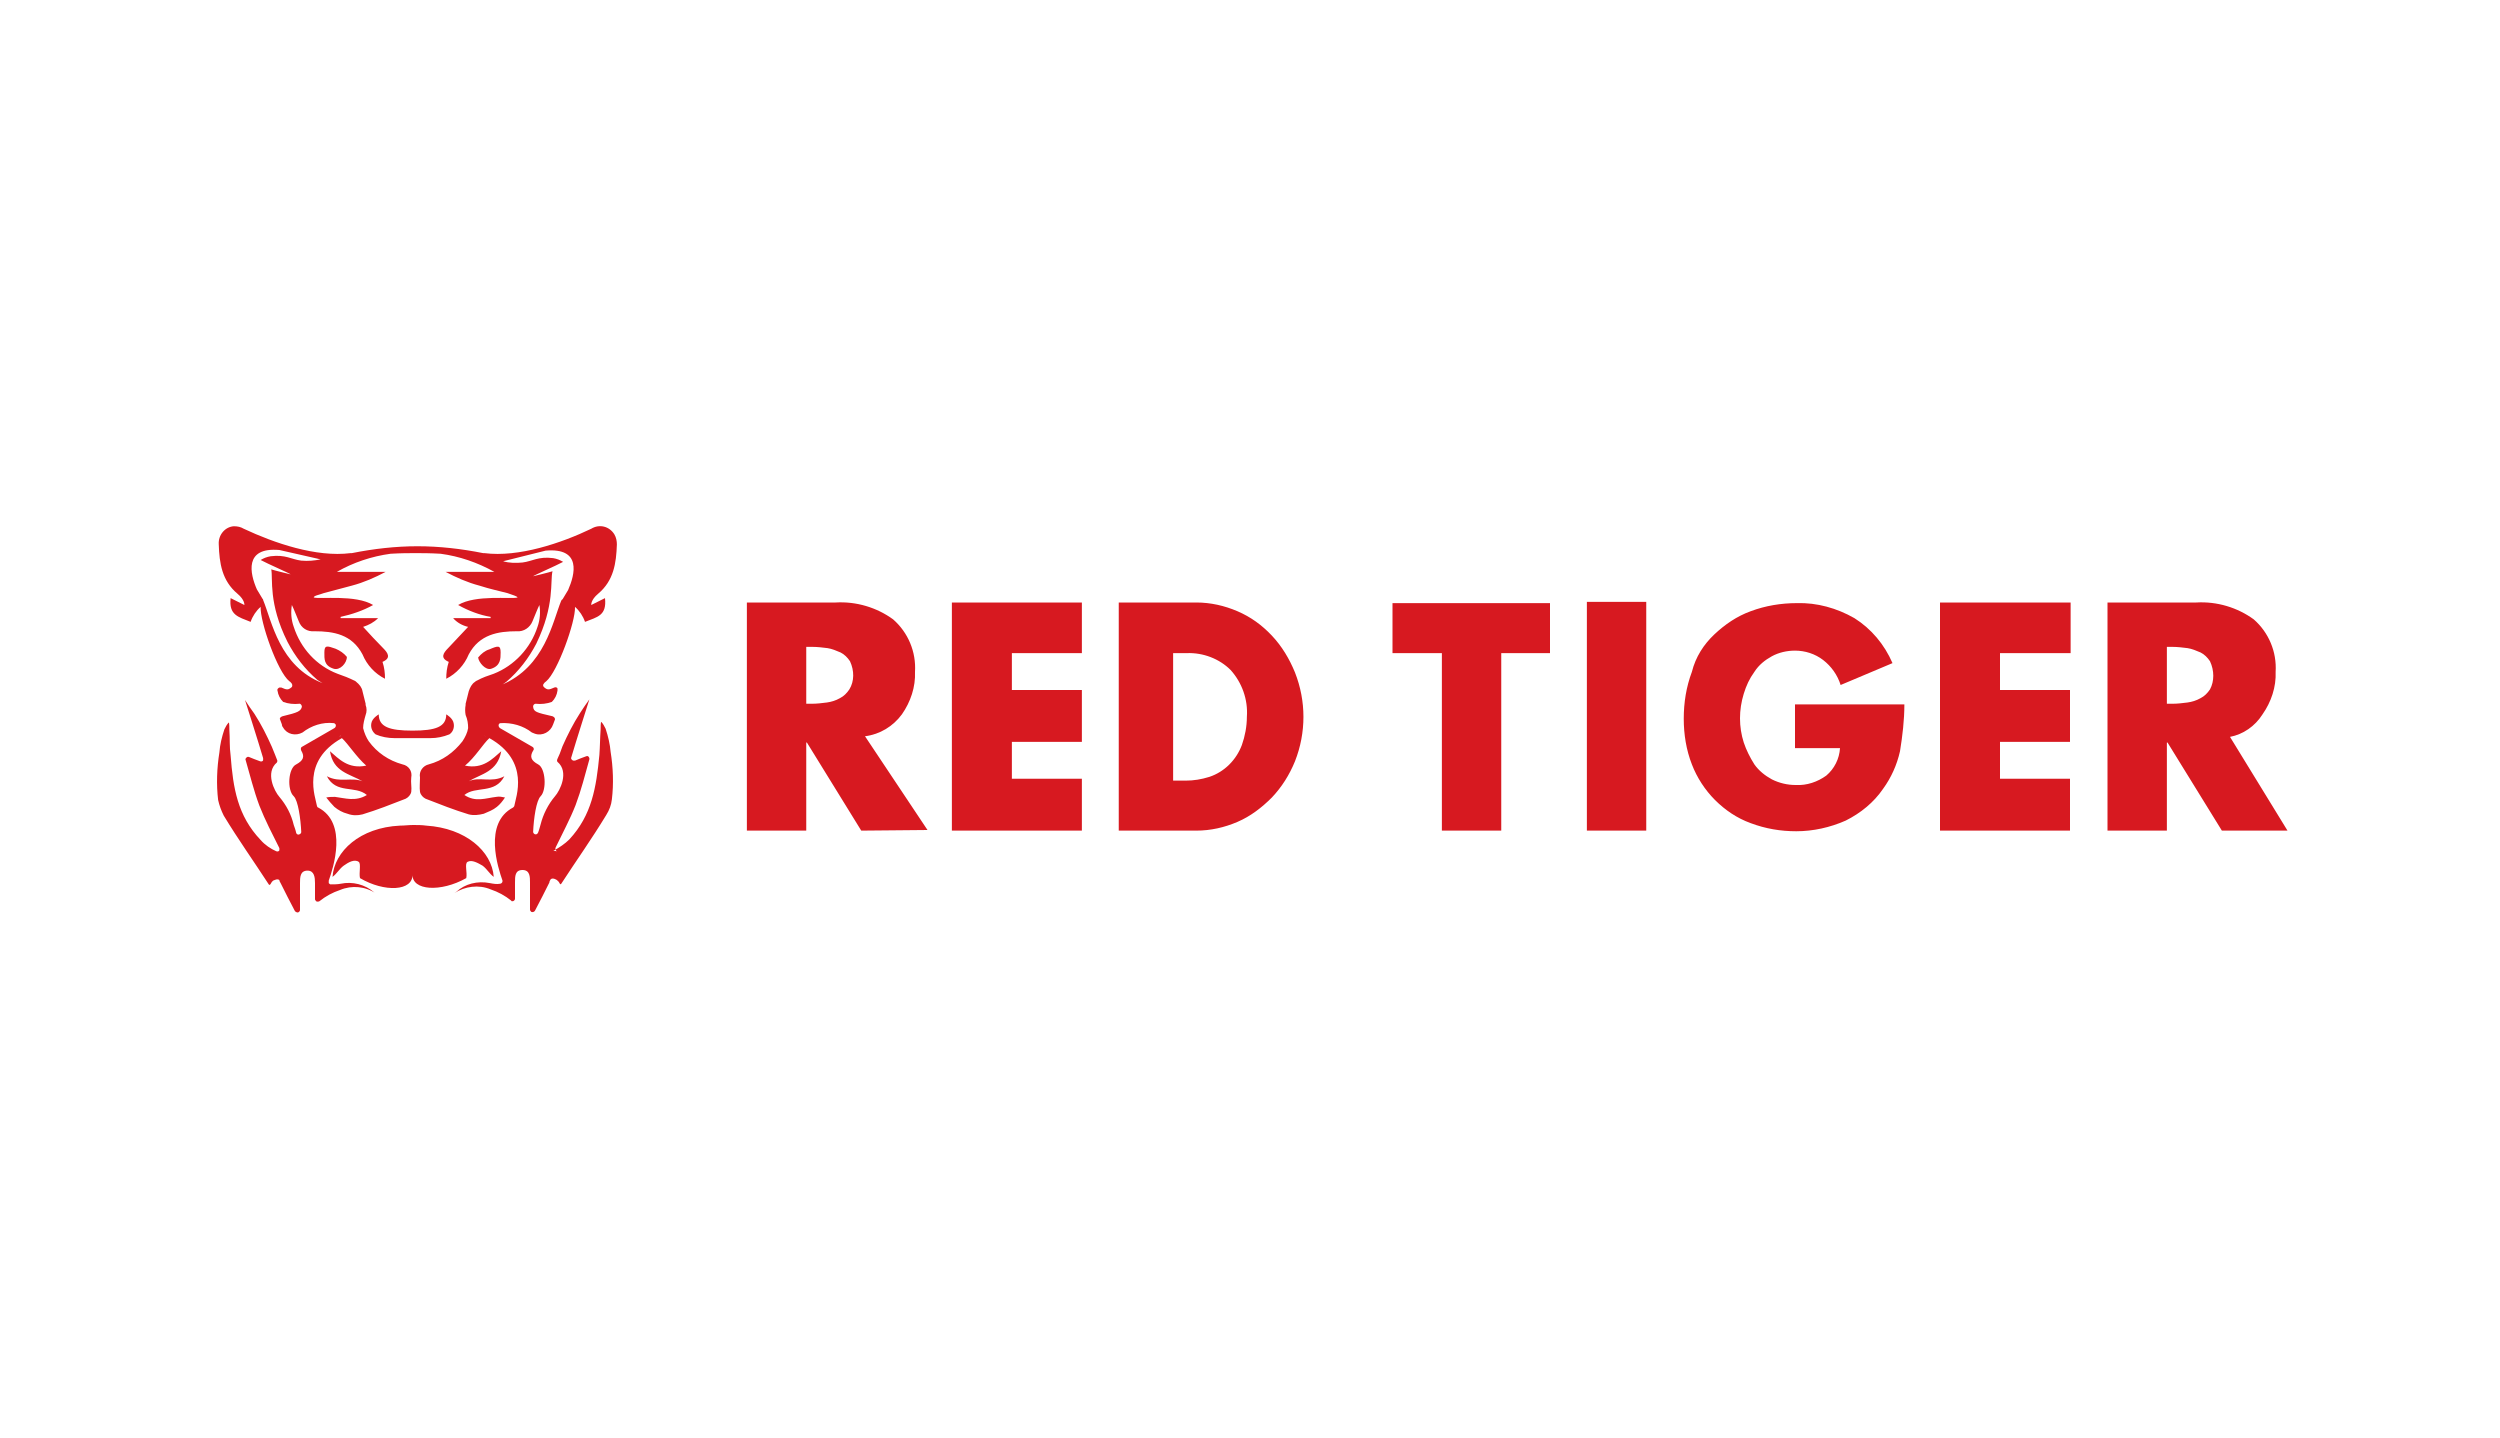
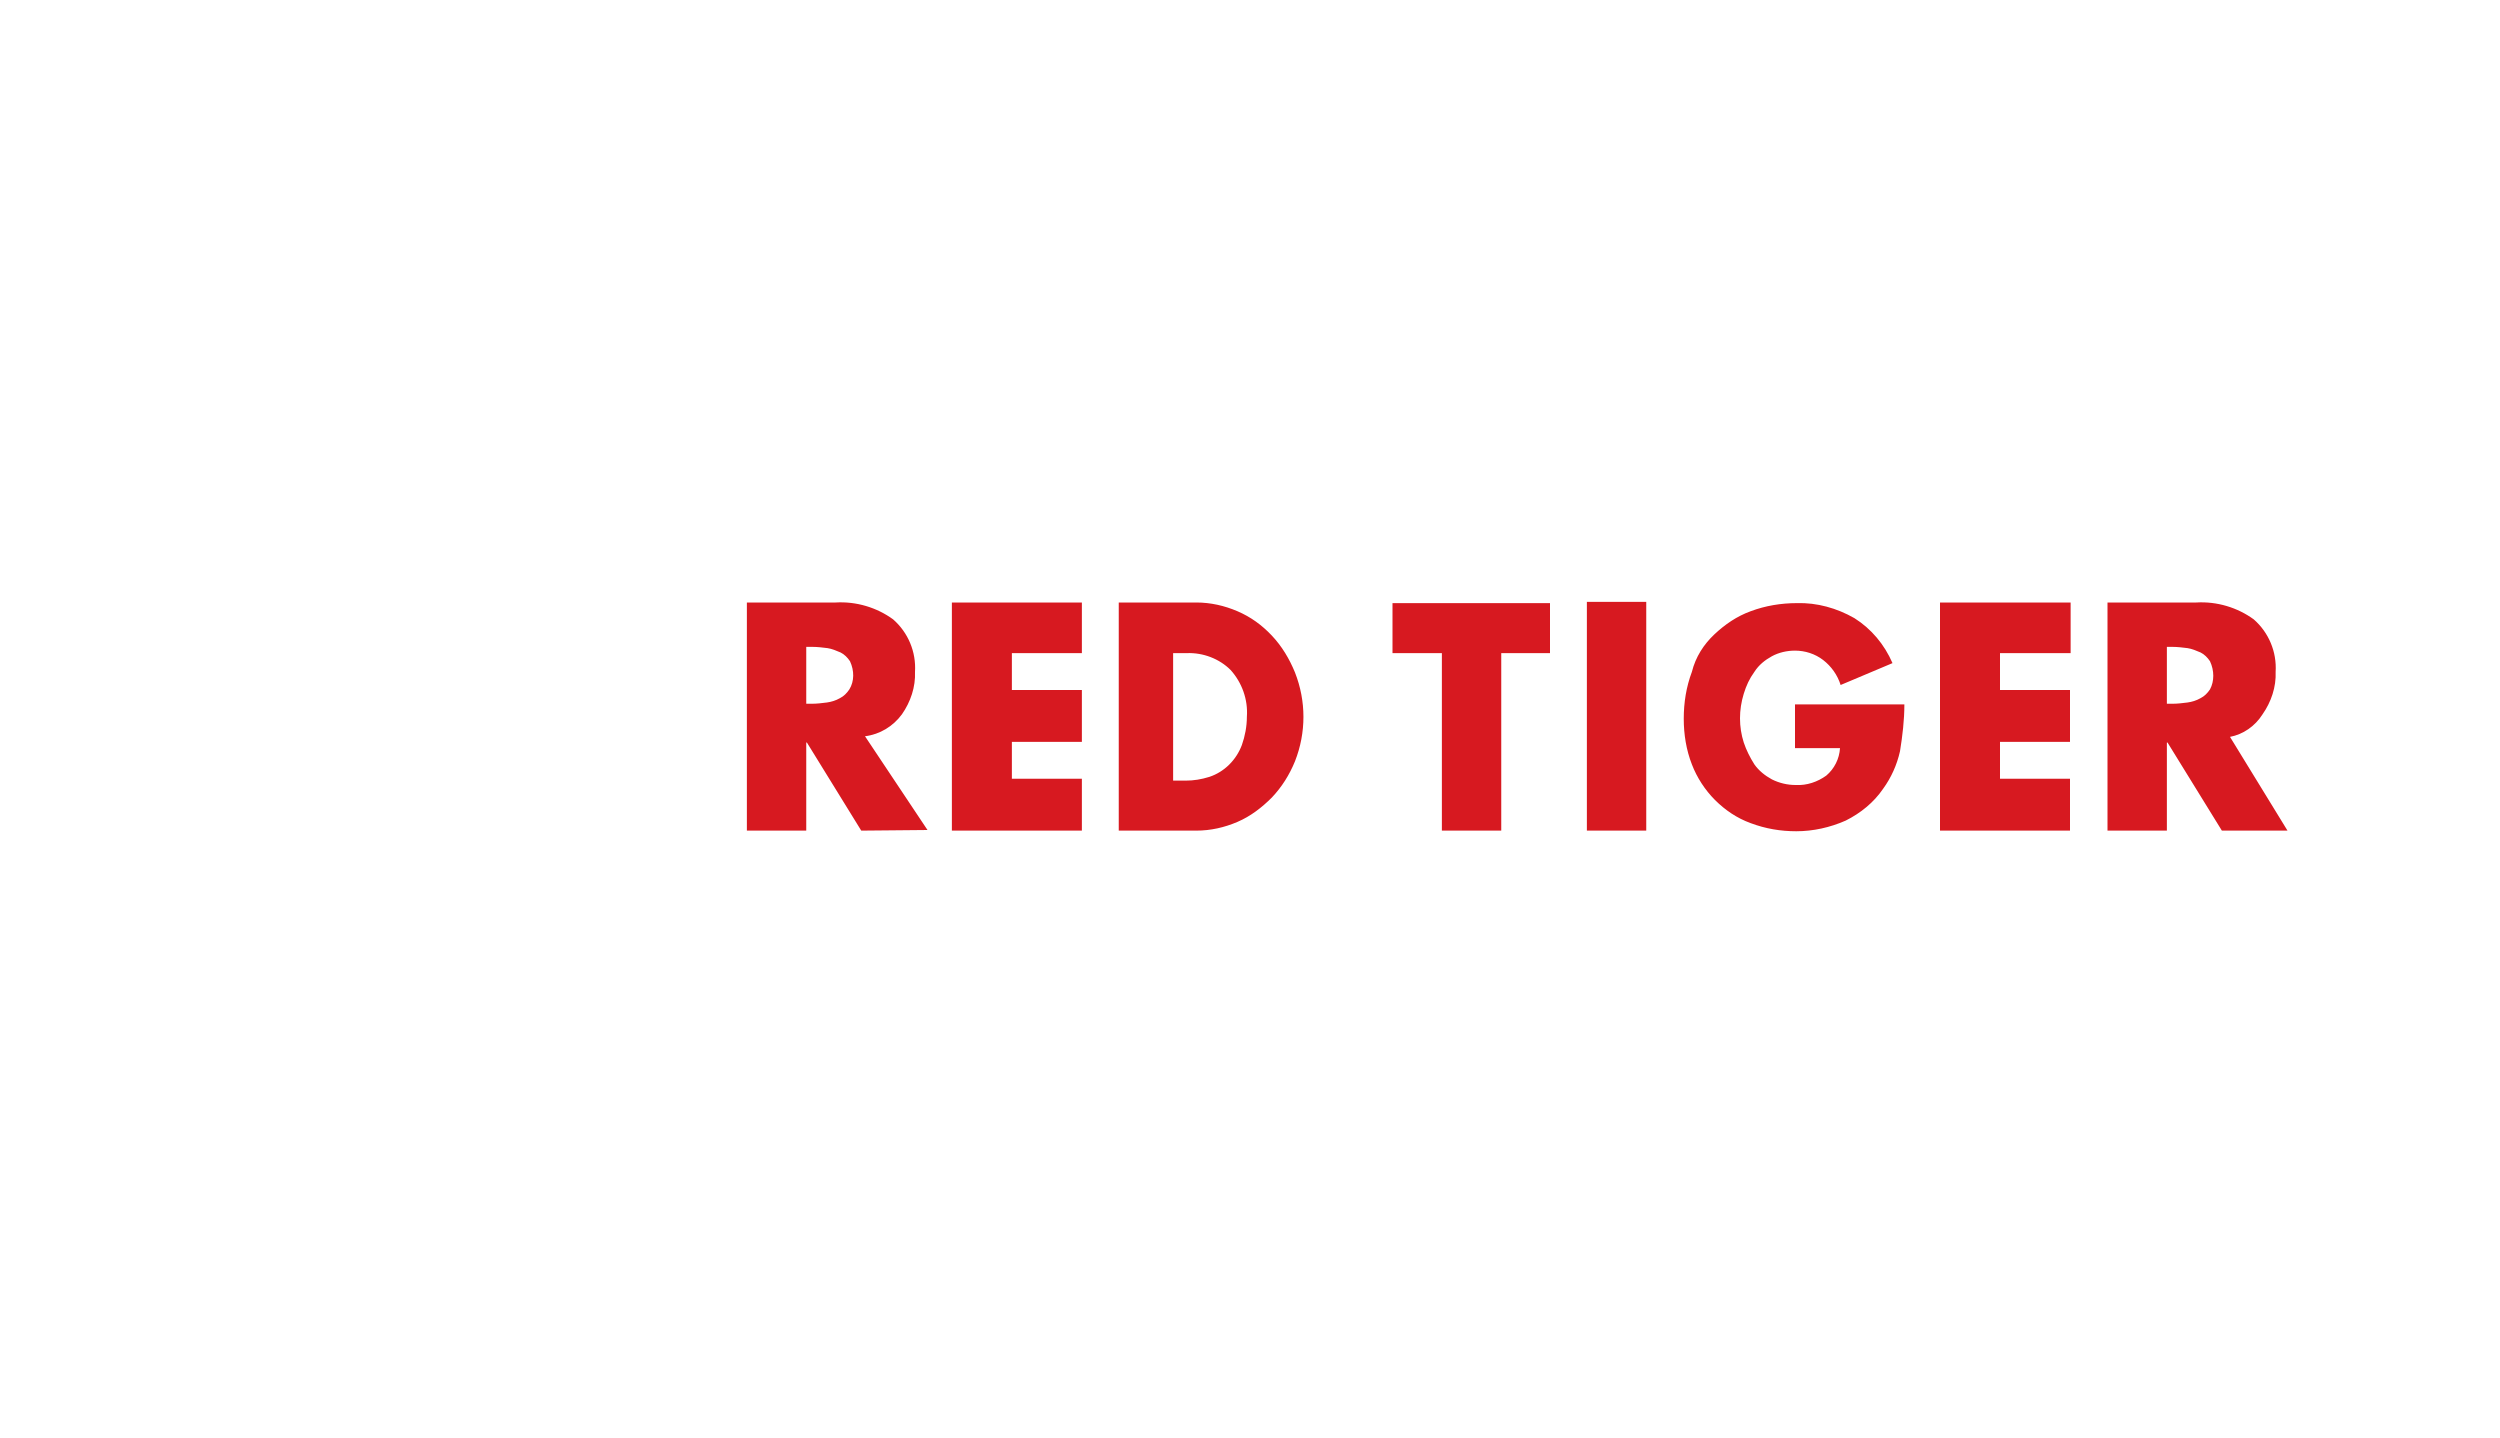
<svg xmlns="http://www.w3.org/2000/svg" version="1.1" x="0px" y="0px" viewBox="0 0 400 230" style="enable-background:new 0 0 400 230;" xml:space="preserve">
  <style type="text/css">
	.st0{display:none;}
	.st1{display:inline;}
	.st2{fill-rule:evenodd;clip-rule:evenodd;fill:#D71920;}
</style>
  <g id="Layer_2" class="st0">
-     <rect x="-12" y="-9" class="st1" width="424" height="252" />
-   </g>
+     </g>
  <g id="Layer_1">
    <path id="Logo_Type_White" class="st2" d="M356.8,117.9l9.2,15l-10.5,0l-8.7-14.1h-0.1v14.1h-9.5V96.4h14.2   c3.3-0.2,6.6,0.8,9.2,2.7c2.4,2.1,3.7,5.2,3.5,8.4c0.1,2.4-0.7,4.8-2.1,6.8C360.8,116.2,358.9,117.5,356.8,117.9z M353.6,105.8   c-0.4-0.6-0.9-1.1-1.5-1.4c-0.7-0.3-1.4-0.6-2.1-0.7c-0.8-0.1-1.6-0.2-2.4-0.2h-0.9v9.1h0.9c0.8,0,1.6-0.1,2.4-0.2   c0.7-0.1,1.4-0.3,2.1-0.7c0.6-0.3,1.1-0.8,1.5-1.4C354.3,109,354.3,107.3,353.6,105.8L353.6,105.8z M310.5,96.4h20.8v8.1H320v5.9   h11.2v8.3H320v5.9h11.2v8.3h-20.8V96.4z M173.1,104.5h-11.2v5.9h11.2v8.3h-11.2v5.9h11.2v8.3h-20.8V96.4h20.8V104.5z M137.8,132.9   l-8.7-14.1H129v14.1h-9.5V96.4h14.2c3.3-0.2,6.6,0.8,9.2,2.7c2.4,2.1,3.7,5.2,3.5,8.4c0.1,2.4-0.7,4.8-2.1,6.8   c-1.4,1.9-3.5,3.2-5.9,3.5l10,15L137.8,132.9z M136,105.8c-0.4-0.6-0.9-1.1-1.5-1.4c-0.7-0.3-1.4-0.6-2.1-0.7   c-0.8-0.1-1.6-0.2-2.4-0.2H129v9.1h0.9c0.8,0,1.6-0.1,2.4-0.2c0.7-0.1,1.4-0.3,2.1-0.7c0.6-0.3,1.1-0.8,1.5-1.4   C136.7,109,136.7,107.3,136,105.8L136,105.8z M198,97.8c2.1,0.9,3.9,2.2,5.5,3.9c1.6,1.7,2.8,3.7,3.7,5.9c1.8,4.6,1.8,9.6,0,14.2   c-0.9,2.2-2.1,4.1-3.7,5.8c-1.6,1.6-3.4,3-5.5,3.9c-2.1,0.9-4.3,1.4-6.6,1.4h-12.4V96.4h12.4C193.7,96.4,195.9,96.9,198,97.8   L198,97.8z M187.7,104.5v20.4h2c1.3,0,2.5-0.2,3.8-0.6c2.4-0.8,4.3-2.7,5.2-5.1c0.5-1.4,0.8-3,0.8-4.5c0.2-2.8-0.8-5.5-2.6-7.5   c-1.8-1.8-4.4-2.8-7-2.7L187.7,104.5z M248.1,104.5h-7.9v28.4h-9.5v-28.4h-7.9v-8h25.2V104.5z M263.4,132.9h-9.5V96.3h9.5V132.9z    M274.3,101.5c1.7-1.6,3.6-2.9,5.8-3.7c2.4-0.9,4.9-1.3,7.4-1.3c3.2-0.1,6.4,0.8,9.2,2.4c2.7,1.7,4.8,4.2,6.1,7.2l-8.3,3.5   c-0.5-1.6-1.5-3-2.8-4c-1.3-1-2.9-1.5-4.5-1.5c-1.3,0-2.6,0.3-3.7,0.9c-1.1,0.6-2.1,1.4-2.8,2.5c-0.8,1.1-1.3,2.2-1.7,3.5   c-0.8,2.6-0.8,5.3,0,7.8c0.4,1.2,1,2.4,1.7,3.5c0.7,1,1.7,1.8,2.8,2.4c1.2,0.6,2.5,0.9,3.8,0.9c1.8,0.1,3.5-0.5,4.9-1.5   c1.3-1.1,2.1-2.7,2.2-4.4h-7.2v-7h17.5c0,2.5-0.3,5-0.7,7.5c-0.5,2.2-1.4,4.2-2.7,6c-1.5,2.2-3.6,3.9-6,5.1   c-2.5,1.1-5.2,1.7-7.9,1.7c-2.5,0-4.9-0.4-7.3-1.3c-2.2-0.8-4.1-2.1-5.7-3.7c-1.6-1.6-2.9-3.6-3.7-5.7c-0.9-2.3-1.3-4.8-1.3-7.3   c0-2.6,0.4-5.1,1.3-7.5C271.3,105.1,272.6,103.1,274.3,101.5L274.3,101.5z" />
-     <path id="Logo_Symbol_Red_on_Black" class="st2" d="M80.1,104.4c0,1,0,2.1-1.5,2.6c-0.9,0.3-2-1-2.1-1.8c0.5-0.6,1.1-1.1,1.8-1.3   C79.7,103.3,80.1,103.2,80.1,104.4z M53.4,107c-1.6-0.5-1.5-1.6-1.5-2.6c0-1.2,0.4-1.1,1.8-0.6c0.7,0.3,1.3,0.7,1.8,1.3   C55.5,106.1,54.4,107.3,53.4,107L53.4,107z M88.6,136.1c0.9-0.5,1.8-1.1,2.5-1.8c3.6-3.9,4.3-8.3,4.8-13.5c0.1-1.3,0.1-2.7,0.2-4.1   c0-0.2,0-1.2,0.1-1.2c0.3,0.3,0.5,0.7,0.7,1.1c0.4,1.2,0.7,2.5,0.8,3.7c0.4,2.5,0.5,5.1,0.2,7.6c-0.1,0.9-0.4,1.7-0.9,2.5   c-2.3,3.8-4.8,7.3-7.2,11c-0.2,0.3-0.3-0.3-0.5-0.4l-0.2-0.2c-0.5-0.3-0.8-0.3-1-0.1c-0.1,0.2-0.2,0.3-0.2,0.5   c-0.6,1.2-1.6,3.2-2.3,4.5c-0.1,0.2-0.4,0.3-0.6,0.2c-0.1-0.1-0.2-0.2-0.2-0.4c0-1.4,0-2.8,0-4.3c0-0.9,0-2-1.2-2   c-1.2,0-1.2,1-1.2,2c0,0.8,0,1.7,0,2.6c0,0.2-0.2,0.4-0.4,0.4c-0.1,0-0.2,0-0.2-0.1c-1-0.8-2.1-1.4-3.3-1.8   c-1.9-0.8-4.1-0.5-5.8,0.6l0.3-0.2c1.4-1.3,3.4-1.8,5.4-1.4c0.5,0.1,1.1,0.2,1.6,0.1c0.2,0,0.4-0.2,0.4-0.4c0,0,0-0.1,0-0.1   c-0.7-2-3.1-9.2,1.7-11.7c0.1-0.1,0.2-0.2,0.2-0.3c0.2-1.3,2.6-7.1-4-10.8c-1,0.9-2.3,3.1-3.9,4.4c2.9,0.6,4.4-1.1,5.8-2.3   c-0.6,3.3-3.2,3.6-5.2,4.8c1.8-0.8,3.6,0.3,5.7-0.8c-1.5,2.9-4.6,1.5-6.4,3c1.8,1.2,3.4,0.5,5.1,0.3c0.5-0.1,0.9,0,1.4,0.1   c-0.4,0.6-0.8,1.1-1.3,1.5c-0.6,0.5-1.4,0.8-2.1,1.1c-0.8,0.2-1.6,0.3-2.4,0.1c-2.3-0.7-4.6-1.6-6.9-2.5c-0.4-0.2-0.8-0.6-0.9-1.1   c-0.1-0.7,0-1.5,0-2.3c-0.2-1,0.5-1.9,1.4-2.1c2.2-0.6,4-1.9,5.4-3.7c0.4-0.6,0.8-1.4,0.9-2.1c0,0,0,0,0,0c0-0.7-0.1-1.4-0.4-2.1   c-0.1-0.5-0.1-1.1,0-1.6l0-0.2c0,0,0,0,0,0h0l0.5-2c0.2-0.6,0.5-1.2,1-1.5l0.1-0.1c0.1,0,0.1-0.1,0.2-0.1c0.9-0.5,1.8-0.8,2.7-1.1   c3.3-1.3,5.9-4.1,7-7.5c0.4-1.1,0.5-2.4,0.3-3.5c-0.3,0.6-0.8,1.9-1.1,2.6c-0.4,1-1.4,1.7-2.5,1.6c-3,0-6,0.5-7.7,3.7   c-0.7,1.7-2,3.1-3.6,3.9c0-0.9,0.1-1.8,0.4-2.7c-1.4-0.6-0.9-1.4-0.1-2.2c1-1.1,2.1-2.2,3.2-3.4c-0.9-0.2-1.8-0.7-2.4-1.4h6   c0-0.1,0-0.1,0-0.2c-1.8-0.3-3.6-1-5.2-1.9c2.8-1.7,8.5-0.9,9.5-1.2c0-0.2-0.8-0.4-1.6-0.7c-1.9-0.5-2.6-0.6-4.5-1.2   c-1.9-0.5-3.7-1.3-5.4-2.2h7.8c-2.7-1.5-5.6-2.5-8.6-2.9c-1.7-0.1-3-0.1-4-0.1l0-0.5v0.5c-1.1,0-2.3,0-4,0.1c-3,0.4-6,1.4-8.6,2.9   h7.8c-1.7,0.9-3.5,1.7-5.4,2.2c-1.9,0.5-2.6,0.7-4.5,1.2c-0.8,0.3-1.6,0.4-1.6,0.7c1,0.3,6.7-0.5,9.5,1.2c-1.6,0.9-3.4,1.5-5.2,1.9   c0,0.1,0,0.1,0,0.2h6c-0.7,0.7-1.5,1.1-2.4,1.4c1.1,1.2,2.1,2.3,3.2,3.4c0.8,0.8,1.3,1.6-0.1,2.2c0.3,0.9,0.4,1.8,0.4,2.7   c-1.6-0.8-2.9-2.2-3.6-3.9c-1.7-3.2-4.6-3.7-7.7-3.7c-1.1,0.1-2.1-0.5-2.5-1.6c-0.3-0.7-0.8-2-1.1-2.6c-0.2,1.2-0.1,2.4,0.3,3.5   c1.1,3.4,3.6,6.2,7,7.5c0.9,0.3,1.9,0.7,2.7,1.1c0.1,0,0.1,0.1,0.2,0.1c0,0,0.1,0.1,0.1,0.1c0.5,0.4,0.9,0.9,1,1.5l0.5,2h0   c0,0,0,0,0,0l0,0.2c0.2,0.5,0.2,1.1,0,1.6c-0.2,0.7-0.4,1.4-0.4,2.1c0,0,0,0,0,0c0.2,0.8,0.5,1.5,0.9,2.1c1.3,1.8,3.2,3.1,5.4,3.7   c1,0.2,1.6,1.1,1.4,2.1c-0.1,0.8,0.1,1.6,0,2.3c-0.1,0.5-0.5,0.9-0.9,1.1c-2.3,0.9-4.6,1.8-6.9,2.5c-0.8,0.2-1.6,0.2-2.4-0.1   c-0.8-0.2-1.5-0.6-2.1-1.1c-0.5-0.5-0.9-1-1.3-1.5c0.5-0.1,0.9-0.1,1.4-0.1c1.6,0.2,3.3,0.8,5.1-0.3c-1.9-1.6-4.9-0.1-6.4-3   c2.1,1.1,3.9,0.1,5.7,0.8c-2.1-1.2-4.7-1.5-5.2-4.8c1.4,1.2,2.9,2.9,5.8,2.3c-1.6-1.4-2.9-3.5-3.9-4.4c-6.6,3.7-4.2,9.5-4,10.8   c0,0.1,0.1,0.3,0.2,0.3c4.8,2.5,2.4,9.7,1.7,11.7c0,0.1,0,0.3,0,0.4c0.1,0.1,0.2,0.2,0.3,0.2c0.5,0,1.1,0,1.6-0.1   c1.9-0.4,3.9,0.1,5.4,1.4l0.3,0.2c-1.7-1.2-3.9-1.4-5.8-0.6c-1.2,0.4-2.3,1-3.3,1.8c-0.2,0.1-0.5,0.1-0.6-0.1   c0-0.1-0.1-0.1-0.1-0.2c0-1,0-1.8,0-2.6c0-0.9-0.1-2-1.2-2c-1.2,0-1.2,1.1-1.2,2c0,1.4,0,2.8,0,4.3c0,0.2-0.2,0.4-0.4,0.4   c-0.1,0-0.3-0.1-0.4-0.2c-0.7-1.3-1.7-3.3-2.3-4.5c-0.1-0.2-0.2-0.3-0.2-0.5c-0.3-0.2-0.5-0.1-1,0.1l-0.2,0.2   c-0.1,0.1-0.3,0.7-0.5,0.4c-2.4-3.7-4.9-7.2-7.2-11c-0.4-0.8-0.7-1.6-0.9-2.5c-0.3-2.5-0.2-5.1,0.2-7.6c0.1-1.3,0.4-2.5,0.8-3.7   c0.2-0.4,0.4-0.8,0.7-1.1c0.1,0,0.1,1,0.1,1.2c0.1,1.4,0,2.7,0.2,4.1c0.4,5.2,1.1,9.6,4.8,13.5c0.7,0.8,1.6,1.4,2.5,1.8   c0.2,0.1,0.5,0,0.5-0.2c0-0.1,0-0.2,0-0.3c-1.1-2.2-2.3-4.5-3.2-6.8c-0.9-2.4-1.5-4.9-2.2-7.3c-0.1-0.2,0.1-0.4,0.3-0.5   c0.1,0,0.2,0,0.2,0c0.5,0.2,1.2,0.5,1.8,0.7c0.2,0.1,0.5,0,0.5-0.2c0-0.1,0-0.2,0-0.3c-0.7-2.4-2.9-9.3-2.9-9.3   c0.1,0.2,1.4,2.1,1.5,2.2c1.1,1.7,2,3.5,2.8,5.3c0.4,1,0.7,1.7,0.8,2c0.1,0.2,0.1,0.3,0,0.5c-1.9,1.6-0.4,4.6,0.4,5.5   c1.1,1.3,1.9,2.8,2.3,4.5c0.1,0.3,0.3,0.8,0.4,1.3c0.1,0.2,0.3,0.3,0.5,0.2c0.2-0.1,0.3-0.2,0.3-0.4c-0.1-2.1-0.5-5-1.2-5.7   c-1.1-1-0.9-4.5,0.4-5.1c1.1-0.6,1.4-1.2,0.8-2.2c-0.1-0.2-0.1-0.5,0.1-0.6c0,0,0,0,0,0l5.2-3c0.2-0.1,0.3-0.4,0.2-0.6   c-0.1-0.1-0.2-0.2-0.3-0.2c-1.8-0.2-3.6,0.4-5,1.5c-1.1,0.6-2.5,0.3-3.1-0.8c-0.1-0.1-0.2-0.3-0.2-0.5c-0.1-0.3-0.2-0.5-0.3-0.8   c-0.1-0.2,0.1-0.4,0.4-0.5c2.5-0.6,2.9-0.8,3.1-1.5c0-0.2-0.1-0.4-0.3-0.5c0,0,0,0-0.1,0c-0.9,0.1-1.8,0-2.6-0.3   c-0.5-0.5-0.8-1.1-0.9-1.8c-0.1-0.2,0.1-0.4,0.3-0.5c0.1,0,0.2,0,0.3,0c0.9,0.4,1.1,0.4,1.6,0c0.2-0.1,0.2-0.4,0.1-0.6c0,0,0,0,0,0   c-0.1-0.1-0.2-0.3-0.4-0.4c-1.9-1.5-4.7-9.5-4.6-11.9c-0.7,0.6-1.3,1.5-1.6,2.4c-2-0.8-3.5-1.1-3.2-3.8l2.2,1.1   c0,0,0.1-0.8-1.1-1.8c-2.5-2.1-2.9-4.9-3-7.9c-0.1-1.5,1-2.8,2.4-2.9c0.6,0,1.1,0.1,1.6,0.4c4.9,2.3,11.6,4.6,17.1,3.9l0.2,0l0,0   l0,0c3.5-0.7,7-1.1,10.5-1.1h0c3.5,0,7,0.4,10.5,1.1l0,0l0,0l0.2,0c5.5,0.7,12.3-1.6,17.1-3.9c1.3-0.8,2.9-0.4,3.7,0.9   c0.3,0.5,0.4,1.1,0.4,1.6c-0.1,3-0.5,5.8-3,7.9c-1.2,1-1.1,1.8-1.1,1.8l2.2-1.1c0.3,2.8-1.2,3-3.2,3.8c-0.3-0.9-0.9-1.8-1.6-2.4   c0.1,2.4-2.8,10.4-4.6,11.9c-0.1,0.1-0.3,0.2-0.4,0.4c-0.1,0.1-0.1,0.2-0.1,0.3c0,0.1,0.1,0.2,0.2,0.3c0.5,0.4,0.7,0.4,1.6,0   c0.2-0.1,0.5,0,0.5,0.2c0,0.1,0,0.2,0,0.3c-0.1,0.7-0.4,1.3-0.9,1.8c-0.8,0.3-1.7,0.4-2.6,0.3c-0.2,0-0.4,0.2-0.4,0.4   c0,0,0,0,0,0.1c0.1,0.8,0.5,0.9,3.1,1.5c0.2,0.1,0.4,0.2,0.4,0.5c-0.1,0.3-0.2,0.5-0.3,0.8c-0.4,1.2-1.7,1.9-2.9,1.5   c-0.2-0.1-0.3-0.1-0.5-0.2c-1.4-1.1-3.2-1.6-5-1.5c-0.2,0-0.4,0.2-0.3,0.5c0,0.1,0.1,0.2,0.2,0.3l5.2,3c0.2,0.1,0.3,0.4,0.1,0.6   c0,0,0,0,0,0c-0.6,1-0.3,1.6,0.8,2.2c1.2,0.6,1.4,4.1,0.4,5.1c-0.7,0.7-1.1,3.5-1.2,5.7c0,0.2,0.2,0.4,0.4,0.4   c0.2,0,0.3-0.1,0.4-0.3c0.2-0.5,0.3-1,0.4-1.3c0.4-1.6,1.2-3.2,2.3-4.5c0.8-0.9,2.3-3.9,0.4-5.5c-0.1-0.1-0.1-0.3,0-0.5   c0.2-0.4,0.5-1.1,0.8-2c0.8-1.8,1.7-3.6,2.8-5.3c0.1-0.2,1.4-2.1,1.5-2.2c0,0-2.2,6.9-2.9,9.3c-0.1,0.2,0.1,0.4,0.3,0.5   c0.1,0,0.2,0,0.3,0c0.5-0.2,1.2-0.5,1.8-0.7c0.2-0.1,0.4,0,0.5,0.3c0,0.1,0,0.2,0,0.2c-0.7,2.5-1.3,4.9-2.2,7.3   c-0.9,2.3-2.1,4.5-3.2,6.8c-0.1,0.2,0,0.5,0.2,0.6C88.3,136.1,88.5,136.1,88.6,136.1L88.6,136.1z M54.5,117.7l-0.2,0.1   C54.4,117.8,54.5,117.8,54.5,117.7L54.5,117.7z M45.2,87.4c0.4,0.1,0.8,0.2,1.2,0.3C46,87.6,45.6,87.5,45.2,87.4L45.2,87.4z    M44.7,88c-5.7-0.5-4.7,3.8-3.6,6.3l0.9,1.5c0.1,0.1,0.1,0.1,0.1,0.2c0,0,0,0,0,0l0,0c1.4,3.4,2.6,10.6,9.5,13.3   c-0.3-0.2-0.5-0.3-0.8-0.5c-2-1.7-3.6-3.8-4.8-6.1c-3.1-6.2-2.3-10.1-2.6-11.6c0.6,0.2,2.7,0.7,3.1,0.8c0-0.1-3.7-1.7-4.8-2.3   c0.5-0.3,1-0.5,1.6-0.6c2.4-0.3,3.3,0.5,4.9,0.7c1.1,0.1,2.1,0,3.1-0.2L44.7,88z M77.5,117.7c0.1,0,0.1,0.1,0.2,0.1L77.5,117.7z    M85.6,87.7c0.4-0.1,0.8-0.2,1.2-0.3C86.4,87.5,86,87.6,85.6,87.7L85.6,87.7z M89.8,96.1L89.8,96.1C89.8,96.1,89.9,96.1,89.8,96.1   c0.1-0.1,0.1-0.2,0.2-0.2l0.9-1.5c1.1-2.5,2.2-6.8-3.6-6.3l-6.8,1.7c1,0.3,2.1,0.3,3.1,0.2c1.6-0.2,2.5-1,4.9-0.7   c0.6,0.1,1.1,0.3,1.6,0.6c-1.1,0.6-4.8,2.2-4.8,2.3c0.4-0.1,2.5-0.6,3.1-0.8c-0.4,1.6,0.4,5.4-2.6,11.6c-1.2,2.3-2.8,4.4-4.8,6.1   c-0.3,0.2-0.5,0.4-0.8,0.5C87.2,106.7,88.4,99.5,89.8,96.1L89.8,96.1z M66,118.1c-0.8,0-1.7,0-2.9,0c-1,0-2.1-0.2-3-0.6   c-0.5-0.4-0.8-1-0.7-1.7c0.1-0.9,1.2-1.5,1.2-1.5c0,2,1.7,2.6,5.4,2.6h0c3.7,0,5.4-0.6,5.4-2.6c0,0,1.1,0.6,1.2,1.5   c0.1,0.6-0.1,1.3-0.7,1.7c-1,0.4-2,0.6-3,0.6C67.7,118.1,66.8,118.1,66,118.1L66,118.1L66,118.1z M66,139.9   c0.1,2.7-4.5,2.9-8.4,0.6c-0.2-0.8,0.2-2.3-0.2-2.6c-0.7-0.5-1.7,0.1-2.4,0.6s-1.1,1.3-1.8,1.8c0.3-4.1,4.4-7.9,10.8-8.2   c0.7,0,1.4-0.1,2.1-0.1s1.4,0,2.1,0.1c6.3,0.4,10.5,4.1,10.8,8.2c-0.7-0.5-1.1-1.3-1.8-1.8c-0.7-0.4-1.7-1-2.4-0.6   c-0.5,0.3,0,1.7-0.2,2.6C70.5,142.8,65.9,142.5,66,139.9z" />
  </g>
</svg>